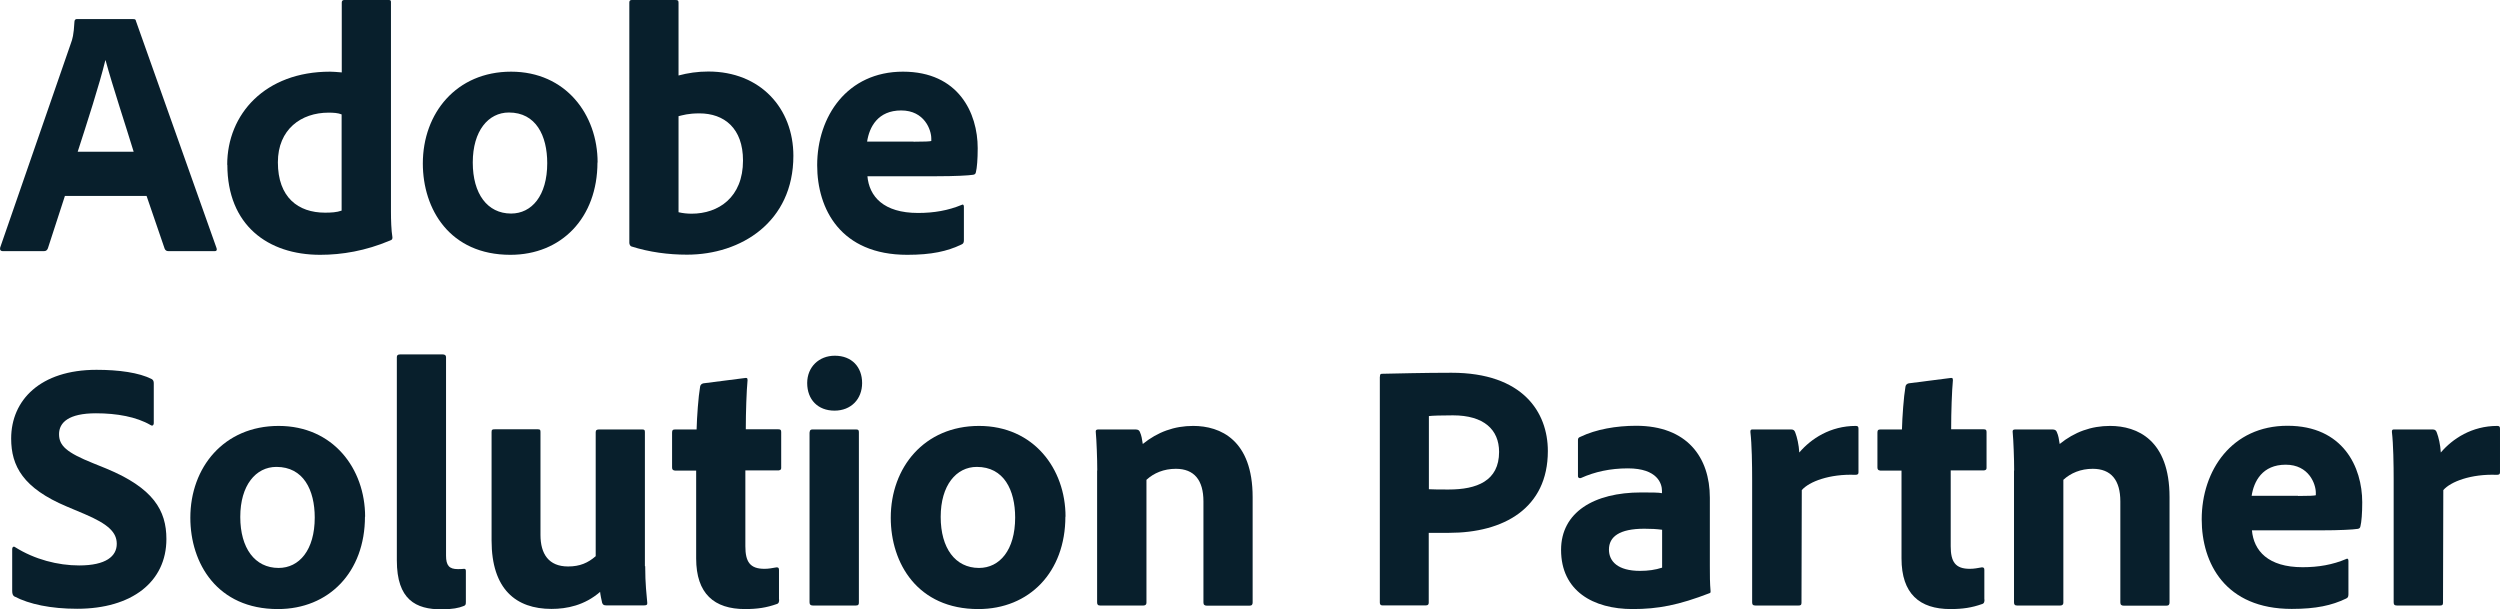
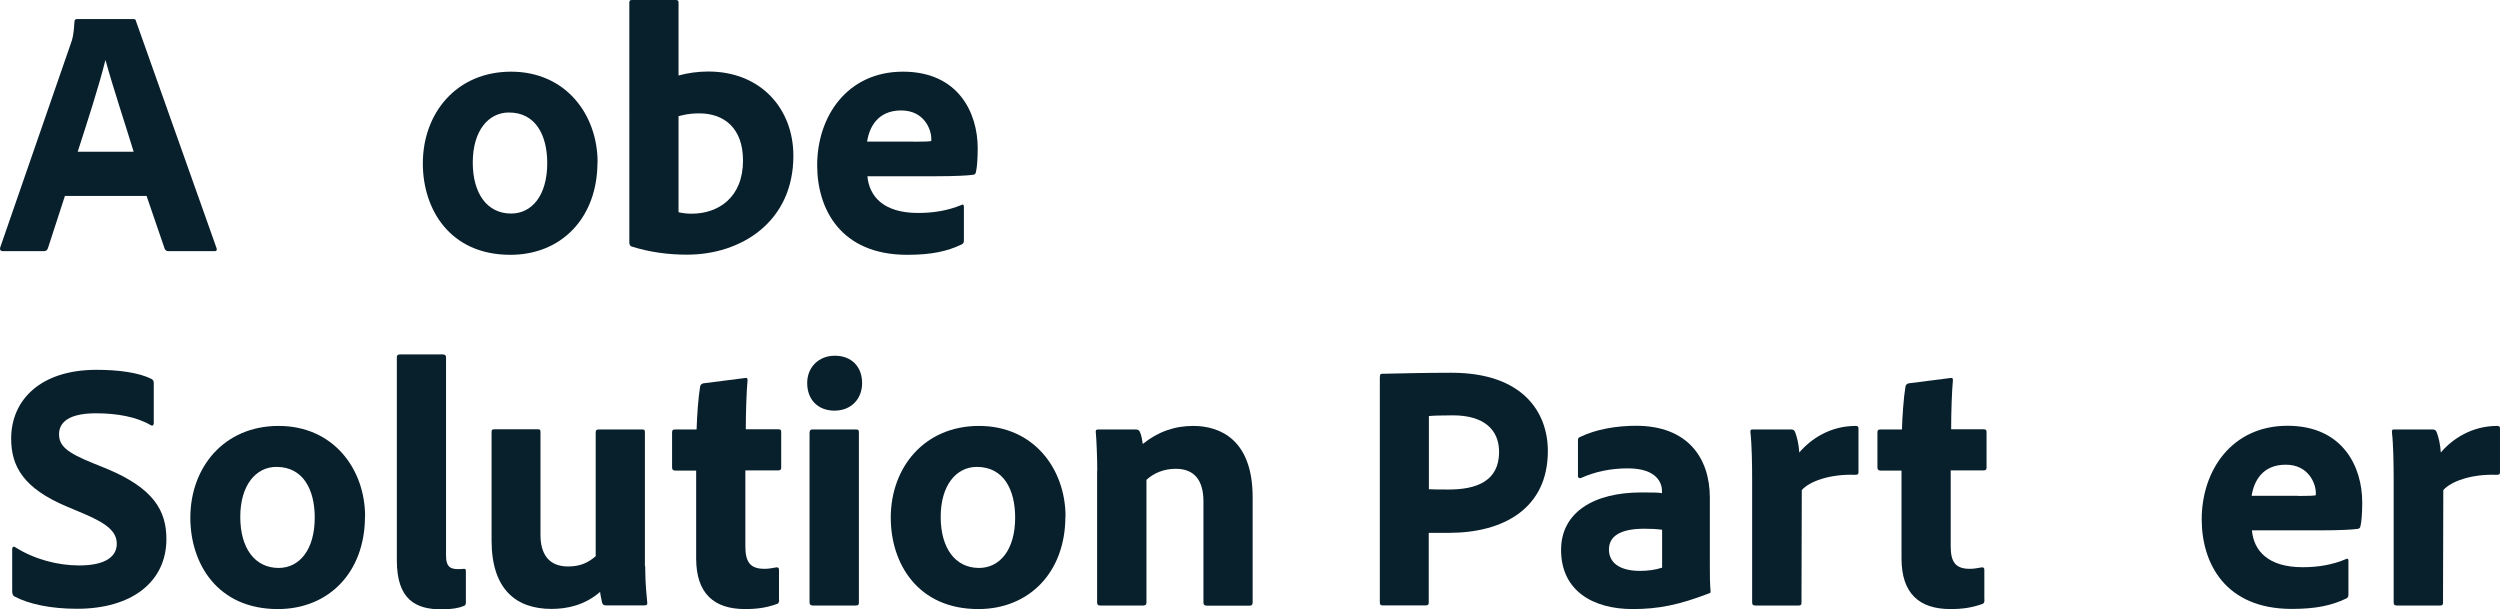
<svg xmlns="http://www.w3.org/2000/svg" id="Layer_2" data-name="Layer 2" viewBox="0 0 170.22 41.49">
  <defs>
    <style> .cls-1 { fill: #081f2c; } </style>
  </defs>
  <g id="Layer_1-2" data-name="Layer 1">
    <g>
      <path class="cls-1" d="M4.42,13.34l-1.16,3.57c-.05.12-.12.19-.27.19H.2c-.17,0-.22-.1-.19-.24L4.83,2.94c.1-.27.19-.55.24-1.47,0-.1.07-.17.14-.17h3.86c.12,0,.17.02.19.14l5.48,15.44c.05.12.02.22-.12.22h-3.14c-.14,0-.22-.05-.27-.17l-1.23-3.59h-5.57.01ZM9.1,10.33c-.48-1.59-1.45-4.51-1.91-6.22h-.02c-.39,1.62-1.25,4.27-1.88,6.22h3.81Z" />
-       <path class="cls-1" d="M15.47,11.22c0-3.45,2.58-6.34,7-6.34.19,0,.43.02.8.05V.17c0-.12.07-.17.17-.17h3.04c.12,0,.14.05.14.14v14.26c0,.56.02,1.28.1,1.76,0,.12-.02.17-.17.22-1.66.7-3.26.97-4.75.97-3.57,0-6.32-2.03-6.32-6.13h0ZM23.26,7.79c-.24-.1-.55-.12-.89-.12-1.86,0-3.45,1.13-3.45,3.38,0,2.39,1.38,3.43,3.21,3.43.41,0,.8-.02,1.13-.14v-6.54h0Z" />
      <path class="cls-1" d="M40.68,11.05c0,3.79-2.46,6.3-5.93,6.3-4.13,0-5.96-3.11-5.96-6.22,0-3.43,2.29-6.25,6.01-6.25s5.89,2.92,5.89,6.18h-.01ZM32.19,11.07c0,2.12.99,3.47,2.61,3.47,1.4,0,2.46-1.21,2.46-3.43,0-1.88-.77-3.45-2.61-3.45-1.4,0-2.46,1.25-2.46,3.4h0Z" />
      <path class="cls-1" d="M45.96,0c.19,0,.24.02.24.19v4.95c.63-.17,1.3-.27,2.03-.27,3.55,0,5.79,2.51,5.79,5.74,0,4.51-3.57,6.73-7.24,6.73-1.28,0-2.56-.17-3.79-.56-.07-.02-.14-.14-.14-.24V.17c0-.12.05-.17.17-.17h2.94ZM47.62,7.72c-.77,0-1.11.12-1.42.19v6.54c.29.07.6.1.89.1,1.83,0,3.5-1.11,3.5-3.62,0-2.2-1.28-3.21-2.97-3.21Z" />
      <path class="cls-1" d="M59.06,11.99c.12,1.38,1.09,2.51,3.45,2.51,1.09,0,2.05-.17,2.97-.55.07-.05.15-.02.15.12v2.29c0,.17-.05.24-.17.29-.96.46-2.03.7-3.69.7-4.53,0-6.13-3.11-6.13-6.1,0-3.33,2.05-6.37,5.84-6.37s5.09,2.82,5.09,5.21c0,.75-.05,1.35-.12,1.62-.02.12-.07.17-.19.19-.31.05-1.23.1-2.49.1h-4.71ZM62.2,9.65c.77,0,1.11-.02,1.21-.05v-.17c0-.58-.46-1.91-2.05-1.91s-2.17,1.13-2.32,2.12h3.16Z" />
      <path class="cls-1" d="M1,40.63c-.12-.07-.17-.19-.17-.39v-2.87c0-.12.1-.19.19-.12,1.33.84,2.92,1.25,4.37,1.25,1.83,0,2.56-.63,2.56-1.47,0-.77-.55-1.33-2.19-2.03l-1.21-.51c-2.97-1.25-3.79-2.75-3.79-4.63,0-2.61,1.98-4.68,5.81-4.68,1.52,0,2.9.19,3.76.63.12.07.14.17.14.31v2.7c0,.1-.07.22-.22.12-.96-.56-2.29-.8-3.72-.8-1.86,0-2.51.63-2.51,1.42s.51,1.25,2.32,1.98l.89.36c3.21,1.33,4.1,2.85,4.1,4.8,0,2.92-2.36,4.75-6.08,4.75-1.79,0-3.26-.31-4.27-.84l.02.02Z" />
      <path class="cls-1" d="M24.85,35.17c0,3.79-2.46,6.3-5.93,6.3-4.13,0-5.96-3.11-5.96-6.22,0-3.43,2.29-6.25,6.01-6.25s5.89,2.92,5.89,6.18h-.01ZM16.36,35.2c0,2.12.99,3.47,2.61,3.47,1.4,0,2.46-1.21,2.46-3.43,0-1.88-.77-3.45-2.61-3.45-1.4,0-2.46,1.25-2.46,3.4h0Z" />
      <path class="cls-1" d="M27.02,24.32c0-.12.05-.19.24-.19h2.87c.17,0,.24.07.24.19v13.51c0,.68.22.92.8.92.19,0,.22,0,.43-.02.1,0,.12.05.12.17v2.08c0,.19-.02.24-.17.29-.29.12-.75.22-1.49.22-1.74,0-3.04-.65-3.04-3.33v-13.84Z" />
      <path class="cls-1" d="M43.93,38.55c0,1.23.1,1.98.14,2.48.02.15-.05.19-.22.19h-2.56c-.19,0-.24-.05-.29-.17-.05-.22-.12-.53-.14-.75-1.06.92-2.27,1.16-3.31,1.16-2.41,0-4.08-1.33-4.08-4.66v-7.38c0-.17.05-.19.22-.19h2.94c.15,0,.17.05.17.19v7c0,1.3.56,2.15,1.88,2.15.8,0,1.35-.24,1.88-.7v-8.44c0-.14.07-.19.24-.19h2.92c.17,0,.19.05.19.19v9.12h.02Z" />
      <path class="cls-1" d="M53.05,40.82c0,.15-.02.27-.17.31-.68.24-1.3.34-2.15.34-2.1,0-3.33-1.04-3.33-3.45v-5.98h-1.45c-.14-.02-.19-.07-.19-.22v-2.36c0-.17.05-.22.22-.22h1.45c.02-.82.12-2.24.24-2.92.02-.12.1-.19.22-.22l2.82-.36c.12-.02.19-.02.19.14-.07.75-.12,2.17-.12,3.35h2.22c.15,0,.19.05.19.19v2.44c0,.12-.05.14-.17.17h-2.27v5.16c0,1.06.31,1.54,1.3,1.54.29,0,.53-.05.82-.1.1,0,.17.02.17.17v2.02Z" />
      <path class="cls-1" d="M54.96,26.08c0-1.09.8-1.86,1.88-1.86,1.16,0,1.86.77,1.86,1.86s-.75,1.88-1.88,1.88-1.86-.75-1.86-1.88ZM55.13,29.43c0-.12.05-.19.19-.19h2.97c.15,0,.19.05.19.19v11.58c0,.14-.02.22-.22.22h-2.9c-.17,0-.24-.07-.24-.22v-11.58h.01Z" />
      <path class="cls-1" d="M72.54,35.17c0,3.79-2.46,6.3-5.93,6.3-4.13,0-5.96-3.11-5.96-6.22,0-3.43,2.29-6.25,6.01-6.25s5.89,2.92,5.89,6.18h-.01ZM64.05,35.2c0,2.12.99,3.47,2.61,3.47,1.4,0,2.46-1.21,2.46-3.43,0-1.88-.77-3.45-2.61-3.45-1.4,0-2.46,1.25-2.46,3.4h0Z" />
      <path class="cls-1" d="M74.71,32.04c0-.82-.05-2.08-.1-2.61-.02-.12.02-.19.17-.19h2.53c.19,0,.27.07.31.19.1.22.14.46.19.8,1.01-.82,2.15-1.23,3.43-1.23,1.86,0,4.05.96,4.05,4.85v7.17c0,.14-.05.22-.22.22h-2.89c-.17,0-.24-.07-.24-.22v-6.88c0-1.45-.63-2.22-1.88-2.22-.82,0-1.5.29-2,.75v8.37c0,.12-.07.19-.22.19h-2.92c-.17,0-.22-.07-.22-.22v-8.97h0Z" />
      <path class="cls-1" d="M93.96,25.64c0-.14.02-.19.14-.19.99-.02,2.89-.07,4.73-.07,4.87,0,6.56,2.7,6.56,5.33,0,3.91-3.02,5.57-6.73,5.57h-1.38v4.75c0,.12-.05.19-.19.19h-2.97c-.12,0-.17-.07-.17-.19v-15.39h.01ZM97.29,33.31c.41.02.68.02,1.35.02,1.91,0,3.43-.58,3.43-2.56,0-1.52-1.04-2.49-3.14-2.49-.77,0-1.42.02-1.64.05v4.97h0Z" />
      <path class="cls-1" d="M116.42,38.55c0,.63,0,1.13.05,1.71,0,.05,0,.1-.05.12-2.12.82-3.52,1.09-5.26,1.09-2.68,0-4.87-1.23-4.87-4.03,0-2.56,2.24-3.91,5.45-3.91.65,0,1.21,0,1.42.05v-.17c0-.46-.29-1.52-2.32-1.52-1.21,0-2.27.24-3.18.65-.1.05-.22,0-.22-.12v-2.44c0-.12.02-.19.17-.24,1.06-.51,2.44-.75,3.79-.75,3.47,0,5.02,2.15,5.02,4.9v4.66h0ZM113.17,36.07c-.39-.05-.72-.07-1.21-.07-1.71,0-2.41.55-2.41,1.42,0,.8.6,1.45,2.12,1.45.55,0,1.04-.07,1.5-.22v-2.58Z" />
      <path class="cls-1" d="M121.95,29.24c.17,0,.24.07.29.22.12.31.24.82.27,1.35.8-.94,2.12-1.81,3.84-1.81.15,0,.19.05.19.19v2.97c0,.12-.05.17-.22.17-1.74-.07-3.14.46-3.64,1.04l-.02,7.67c0,.15-.05.19-.22.19h-2.9c-.19,0-.24-.07-.24-.22v-8.32c0-1.04-.02-2.44-.12-3.28,0-.12.02-.17.14-.17,0,0,2.63,0,2.63,0Z" />
      <path class="cls-1" d="M135.12,40.82c0,.15-.02.27-.17.31-.68.24-1.3.34-2.15.34-2.1,0-3.33-1.04-3.33-3.45v-5.98h-1.45c-.14-.02-.19-.07-.19-.22v-2.36c0-.17.05-.22.22-.22h1.45c.02-.82.12-2.24.24-2.92.02-.12.1-.19.22-.22l2.82-.36c.12-.02.19-.02.19.14-.07.75-.12,2.17-.12,3.35h2.22c.15,0,.19.05.19.19v2.44c0,.12-.05.14-.17.17h-2.27v5.16c0,1.06.31,1.54,1.3,1.54.29,0,.53-.05.82-.1.1,0,.17.02.17.17v2.02Z" />
-       <path class="cls-1" d="M137.14,32.04c0-.82-.05-2.08-.1-2.61-.02-.12.02-.19.17-.19h2.53c.19,0,.27.07.31.19.1.22.14.46.19.8,1.01-.82,2.15-1.23,3.43-1.23,1.86,0,4.05.96,4.05,4.85v7.17c0,.14-.05.22-.22.22h-2.89c-.17,0-.24-.07-.24-.22v-6.88c0-1.45-.63-2.22-1.88-2.22-.82,0-1.5.29-2,.75v8.37c0,.12-.07.19-.22.19h-2.92c-.17,0-.22-.07-.22-.22v-8.97h.01Z" />
      <path class="cls-1" d="M153.33,36.11c.12,1.38,1.09,2.51,3.45,2.51,1.09,0,2.05-.17,2.97-.56.07-.05.15-.02.15.12v2.29c0,.17-.05.24-.17.29-.96.46-2.03.7-3.69.7-4.53,0-6.13-3.11-6.13-6.1,0-3.33,2.05-6.37,5.84-6.37s5.09,2.82,5.09,5.21c0,.75-.05,1.35-.12,1.62-.02.12-.07.17-.19.19-.31.05-1.23.1-2.49.1h-4.71ZM156.47,33.77c.77,0,1.11-.02,1.21-.05v-.17c0-.58-.46-1.91-2.05-1.91s-2.17,1.13-2.32,2.12h3.16Z" />
      <path class="cls-1" d="M165.63,29.24c.17,0,.24.07.29.22.12.31.24.82.27,1.35.8-.94,2.12-1.81,3.84-1.81.15,0,.19.05.19.19v2.97c0,.12-.05.17-.22.17-1.74-.07-3.14.46-3.64,1.04l-.02,7.67c0,.15-.05.19-.22.19h-2.9c-.19,0-.24-.07-.24-.22v-8.32c0-1.04-.02-2.44-.12-3.28,0-.12.02-.17.14-.17,0,0,2.63,0,2.63,0Z" />
    </g>
  </g>
</svg>